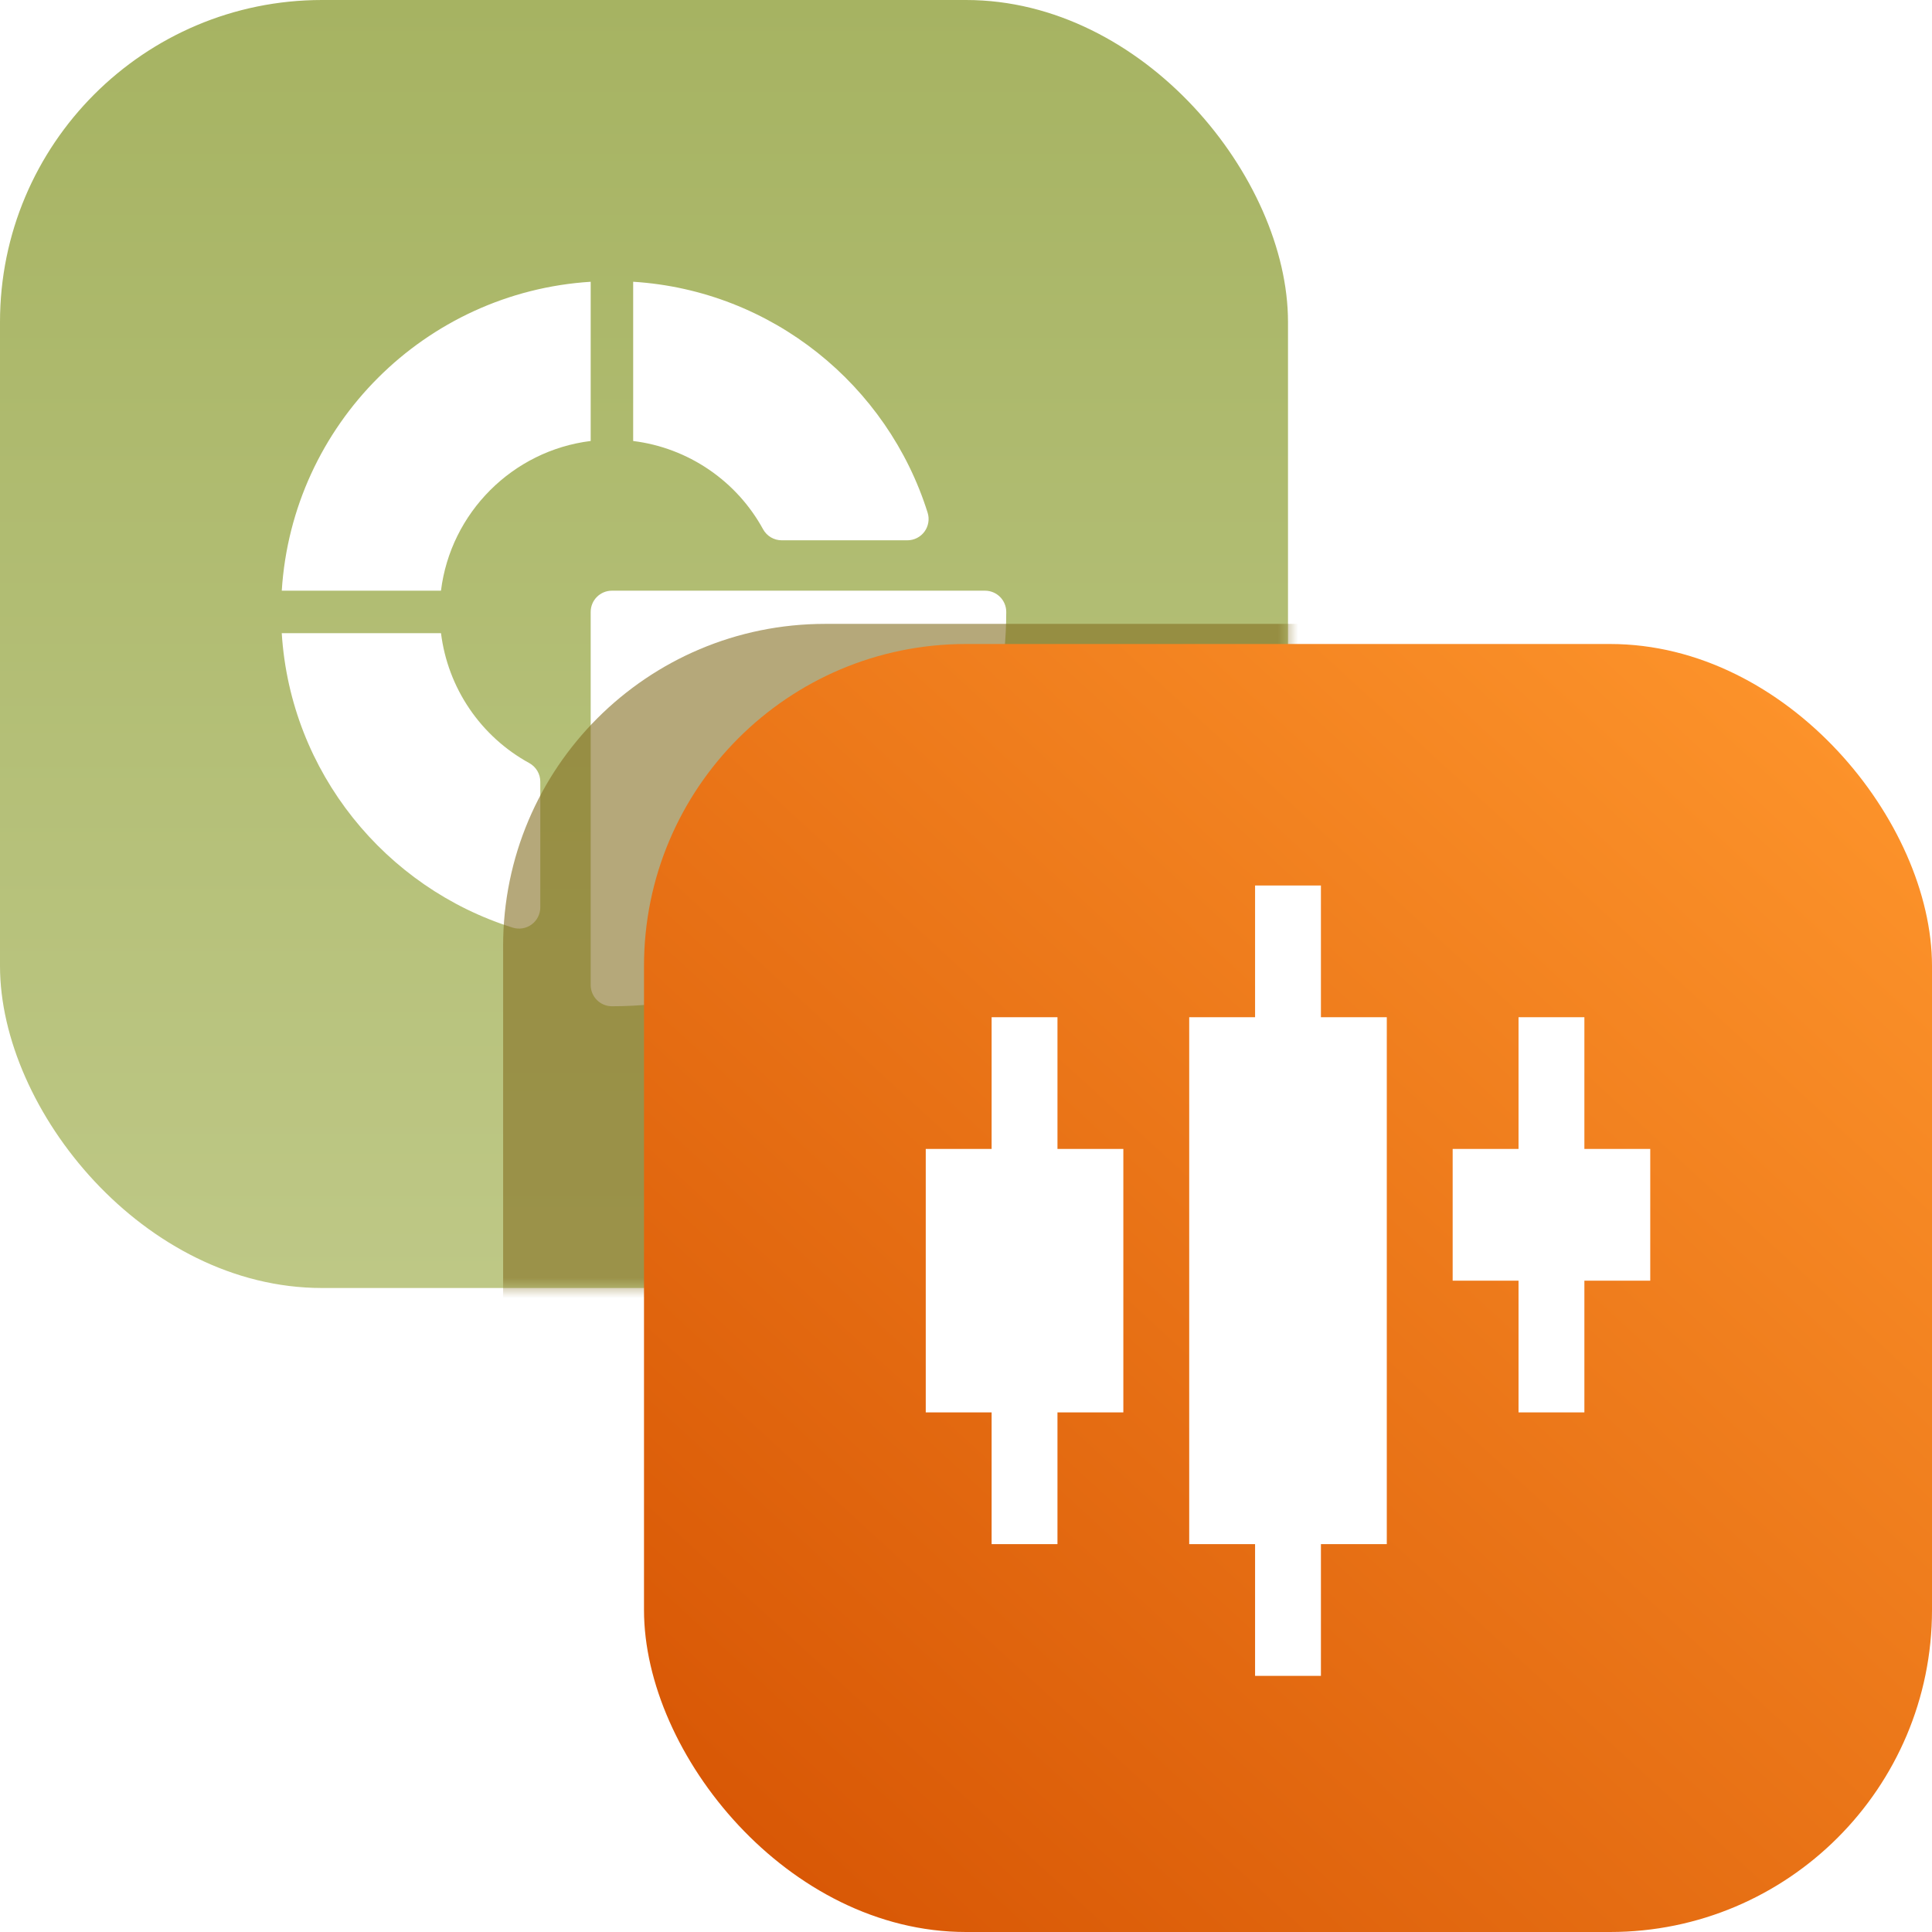
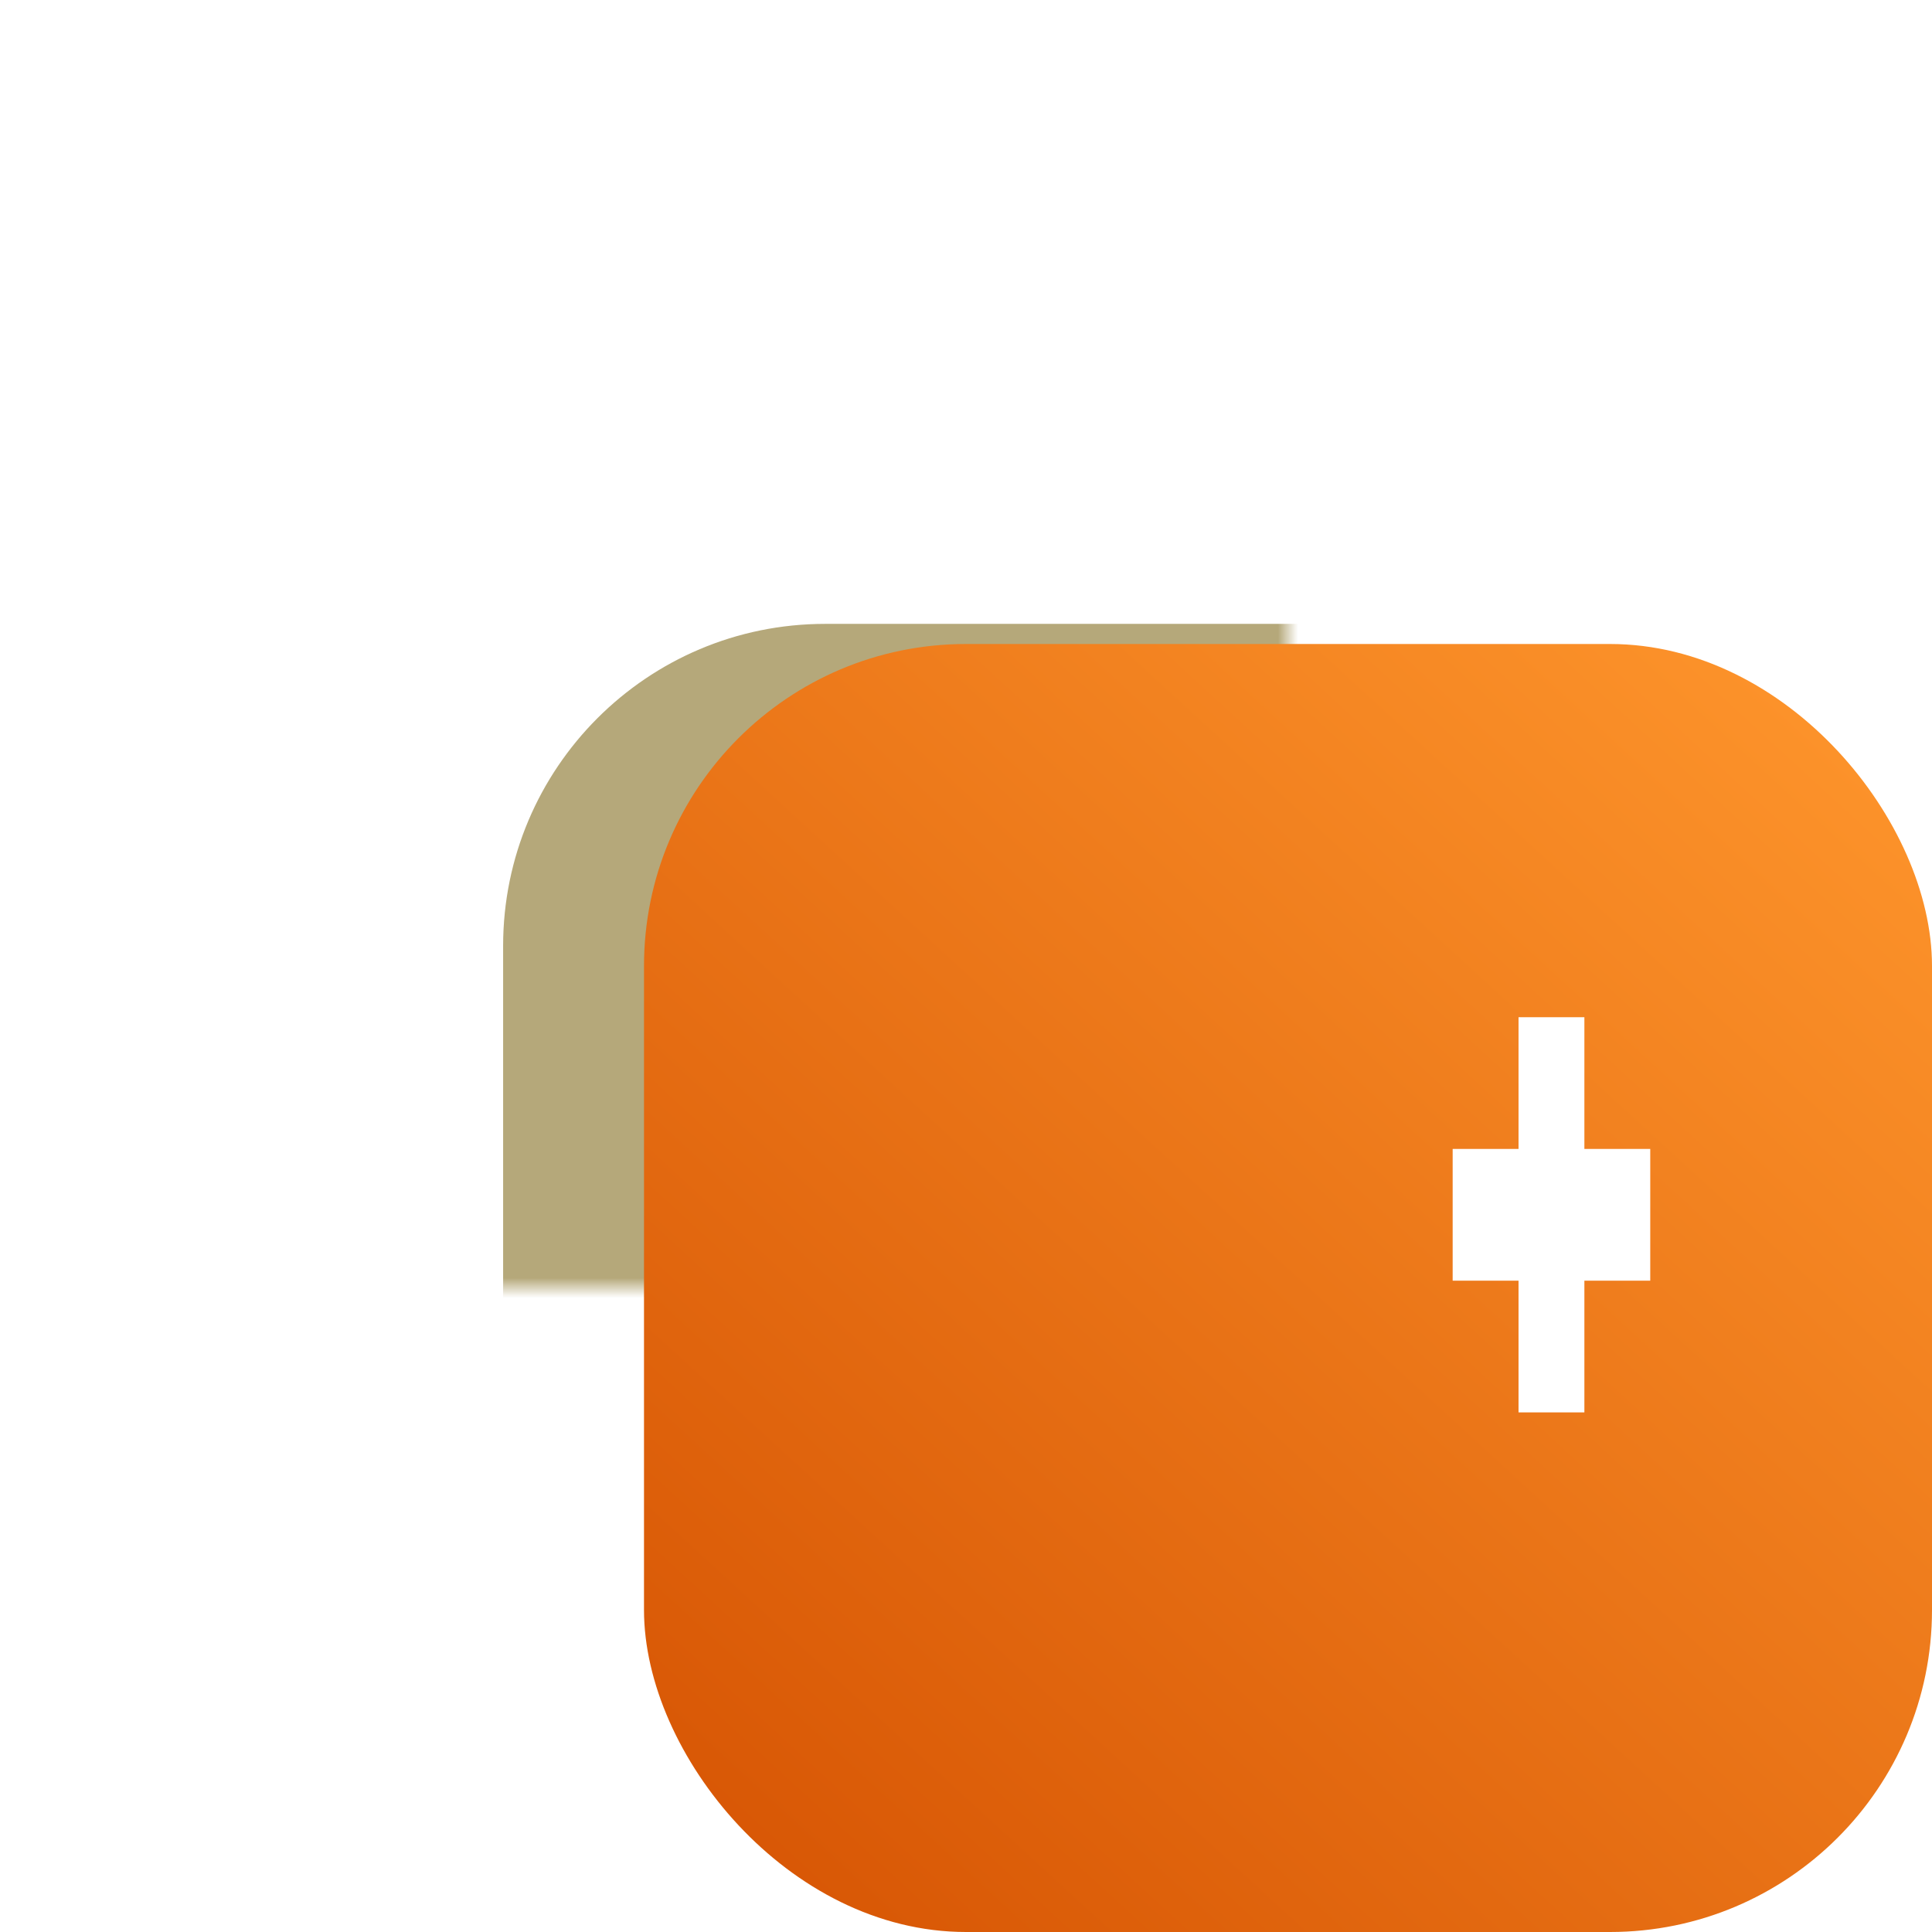
<svg xmlns="http://www.w3.org/2000/svg" width="96" height="96" viewBox="0 0 96 96" fill="none">
-   <rect x="64" y="64" width="64" height="64" rx="16" transform="rotate(180 64 64)" fill="url(#paint0_linear_248_675)" />
  <g clip-path="url(#clip0_248_675)">
-     <path d="M30.406 50C41.235 50 50 41.237 50 30.406C50 29.823 49.527 29.351 48.944 29.351H30.406C29.823 29.351 29.351 29.823 29.351 30.406V48.944C29.351 49.527 29.823 50 30.406 50ZM37.917 26.299C38.008 26.465 38.142 26.603 38.305 26.7C38.468 26.796 38.654 26.847 38.843 26.847H45.086C45.252 26.847 45.415 26.808 45.563 26.733C45.711 26.658 45.839 26.55 45.937 26.416C46.035 26.282 46.1 26.128 46.127 25.964C46.155 25.801 46.143 25.633 46.093 25.475C44.105 19.142 38.37 14.434 31.462 14V21.913C32.809 22.08 34.096 22.565 35.218 23.328C36.34 24.09 37.266 25.108 37.917 26.299ZM25.475 46.093C25.633 46.143 25.801 46.155 25.964 46.128C26.128 46.1 26.283 46.035 26.416 45.937C26.55 45.839 26.658 45.711 26.733 45.563C26.808 45.415 26.847 45.252 26.847 45.086V38.843C26.847 38.654 26.796 38.468 26.7 38.305C26.603 38.142 26.465 38.008 26.299 37.917C25.109 37.265 24.09 36.34 23.328 35.218C22.565 34.096 22.081 32.809 21.913 31.462H14C14.435 38.385 19.157 44.11 25.475 46.093ZM21.912 29.351C22.391 25.473 25.473 22.391 29.351 21.912V14.001C21.113 14.519 14.52 21.102 14.001 29.351H21.912Z" fill="white" />
+     <path d="M30.406 50C41.235 50 50 41.237 50 30.406C50 29.823 49.527 29.351 48.944 29.351H30.406C29.823 29.351 29.351 29.823 29.351 30.406V48.944C29.351 49.527 29.823 50 30.406 50ZM37.917 26.299C38.468 26.796 38.654 26.847 38.843 26.847H45.086C45.252 26.847 45.415 26.808 45.563 26.733C45.711 26.658 45.839 26.55 45.937 26.416C46.035 26.282 46.1 26.128 46.127 25.964C46.155 25.801 46.143 25.633 46.093 25.475C44.105 19.142 38.37 14.434 31.462 14V21.913C32.809 22.08 34.096 22.565 35.218 23.328C36.34 24.09 37.266 25.108 37.917 26.299ZM25.475 46.093C25.633 46.143 25.801 46.155 25.964 46.128C26.128 46.1 26.283 46.035 26.416 45.937C26.55 45.839 26.658 45.711 26.733 45.563C26.808 45.415 26.847 45.252 26.847 45.086V38.843C26.847 38.654 26.796 38.468 26.7 38.305C26.603 38.142 26.465 38.008 26.299 37.917C25.109 37.265 24.09 36.34 23.328 35.218C22.565 34.096 22.081 32.809 21.913 31.462H14C14.435 38.385 19.157 44.11 25.475 46.093ZM21.912 29.351C22.391 25.473 25.473 22.391 29.351 21.912V14.001C21.113 14.519 14.52 21.102 14.001 29.351H21.912Z" fill="white" />
  </g>
  <mask id="mask0_248_675" style="mask-type:alpha" maskUnits="userSpaceOnUse" x="0" y="0" width="64" height="64">
    <rect width="64" height="64" rx="16" fill="url(#paint1_linear_248_675)" />
  </mask>
  <g mask="url(#mask0_248_675)">
    <g opacity="0.6" filter="url(#filter0_f_248_675)">
      <rect x="25" y="31" width="64" height="64" rx="16" fill="#836E22" />
    </g>
  </g>
  <rect x="32" y="32" width="64" height="64" rx="16" fill="url(#paint2_linear_248_675)" />
-   <path fill-rule="evenodd" clip-rule="evenodd" d="M52.545 50.545H49.273V57.09H46V70.181H49.273V76.727H52.545V70.181H55.818V57.09H52.545V50.545Z" fill="white" />
  <path fill-rule="evenodd" clip-rule="evenodd" d="M78.727 50.545H75.455V57.09H72.182V63.636H75.455V70.181H78.727V63.636H82V57.09H78.727V50.545Z" fill="white" />
-   <path fill-rule="evenodd" clip-rule="evenodd" d="M65.636 44H62.364V50.545H59.091V76.727H62.364V83.273H65.636V76.727H68.909V50.545H65.636V44Z" fill="white" />
  <defs>
    <filter id="filter0_f_248_675" x="18.9" y="24.9" width="76.2" height="76.2" filterUnits="userSpaceOnUse" color-interpolation-filters="sRGB">
      <feFlood flood-opacity="0" result="BackgroundImageFix" />
      <feBlend mode="normal" in="SourceGraphic" in2="BackgroundImageFix" result="shape" />
      <feGaussianBlur stdDeviation="3.05" result="effect1_foregroundBlur_248_675" />
    </filter>
    <linearGradient id="paint0_linear_248_675" x1="96" y1="64" x2="96" y2="128" gradientUnits="userSpaceOnUse">
      <stop stop-color="#BEC886" />
      <stop offset="1" stop-color="#A6B362" />
    </linearGradient>
    <linearGradient id="paint1_linear_248_675" x1="32" y1="0" x2="32" y2="64" gradientUnits="userSpaceOnUse">
      <stop stop-color="#86B3F7" />
      <stop offset="1" stop-color="#6289C4" />
    </linearGradient>
    <linearGradient id="paint2_linear_248_675" x1="95.36" y1="32" x2="31.36" y2="101.76" gradientUnits="userSpaceOnUse">
      <stop stop-color="#FF972D" />
      <stop offset="1" stop-color="#D34F00" />
    </linearGradient>
    <clipPath id="clip0_248_675">
-       <rect width="36" height="36" fill="white" transform="matrix(-1 0 0 -1 50 50)" />
-     </clipPath>
+       </clipPath>
  </defs>
</svg>